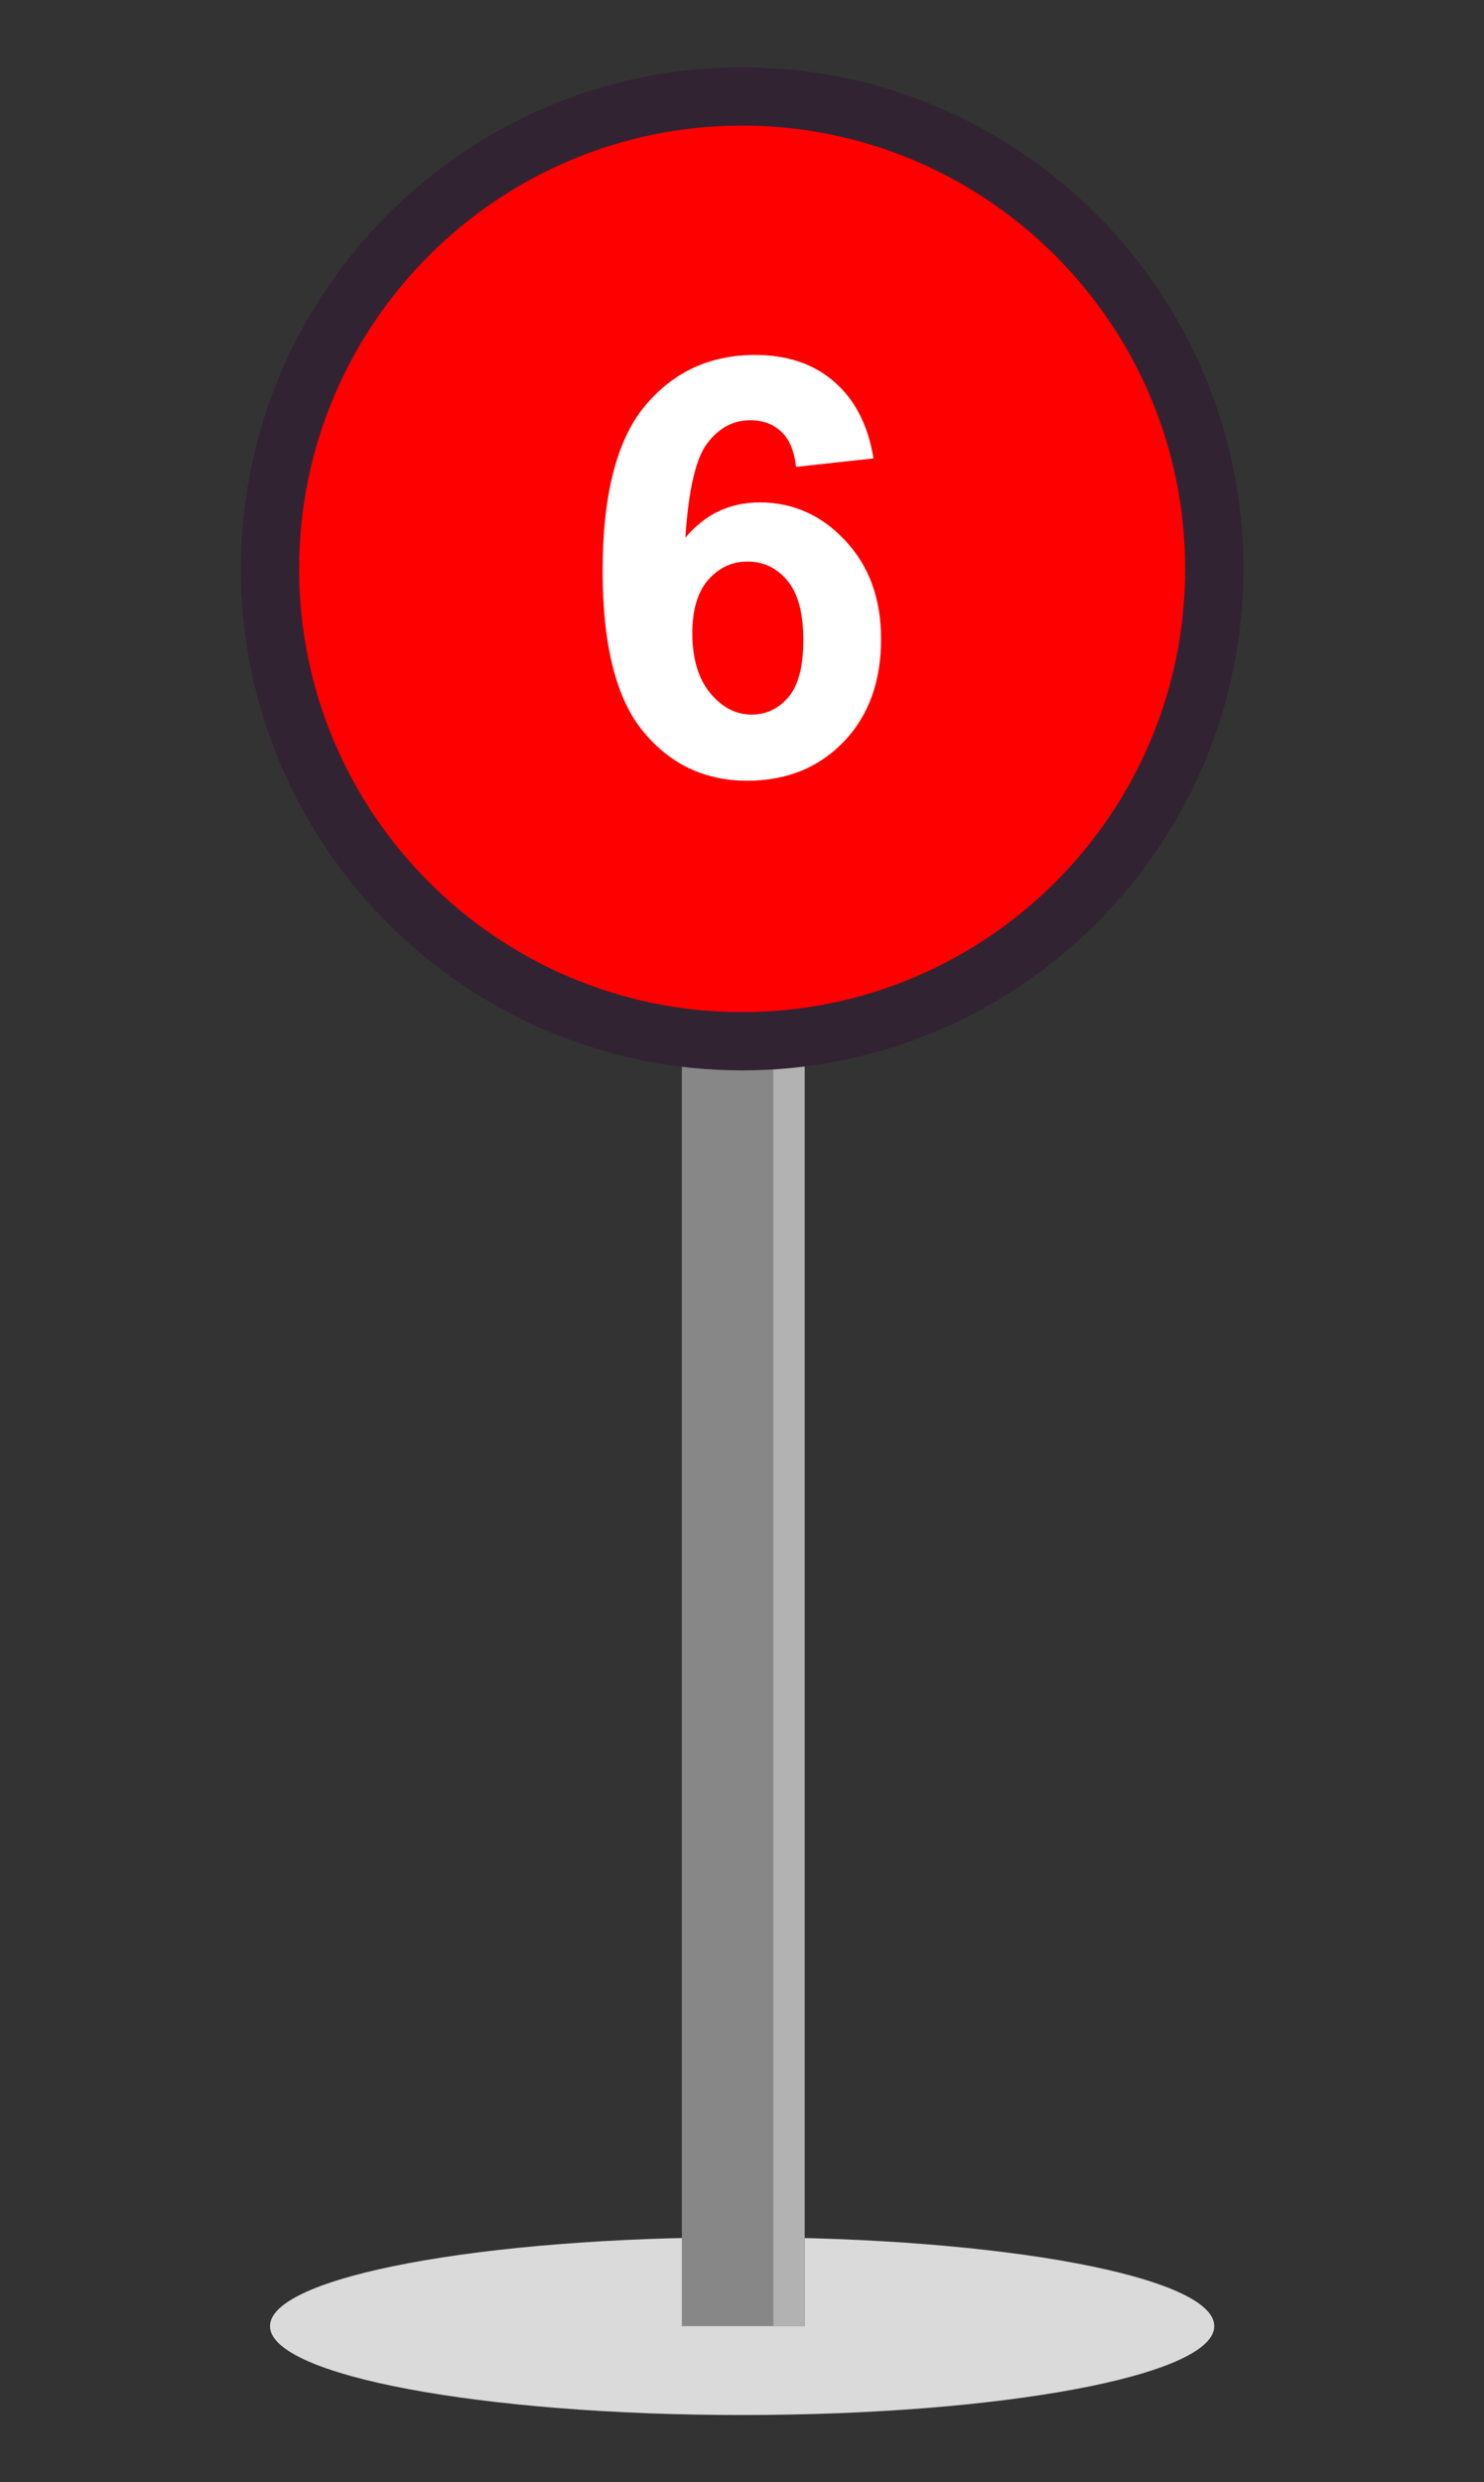
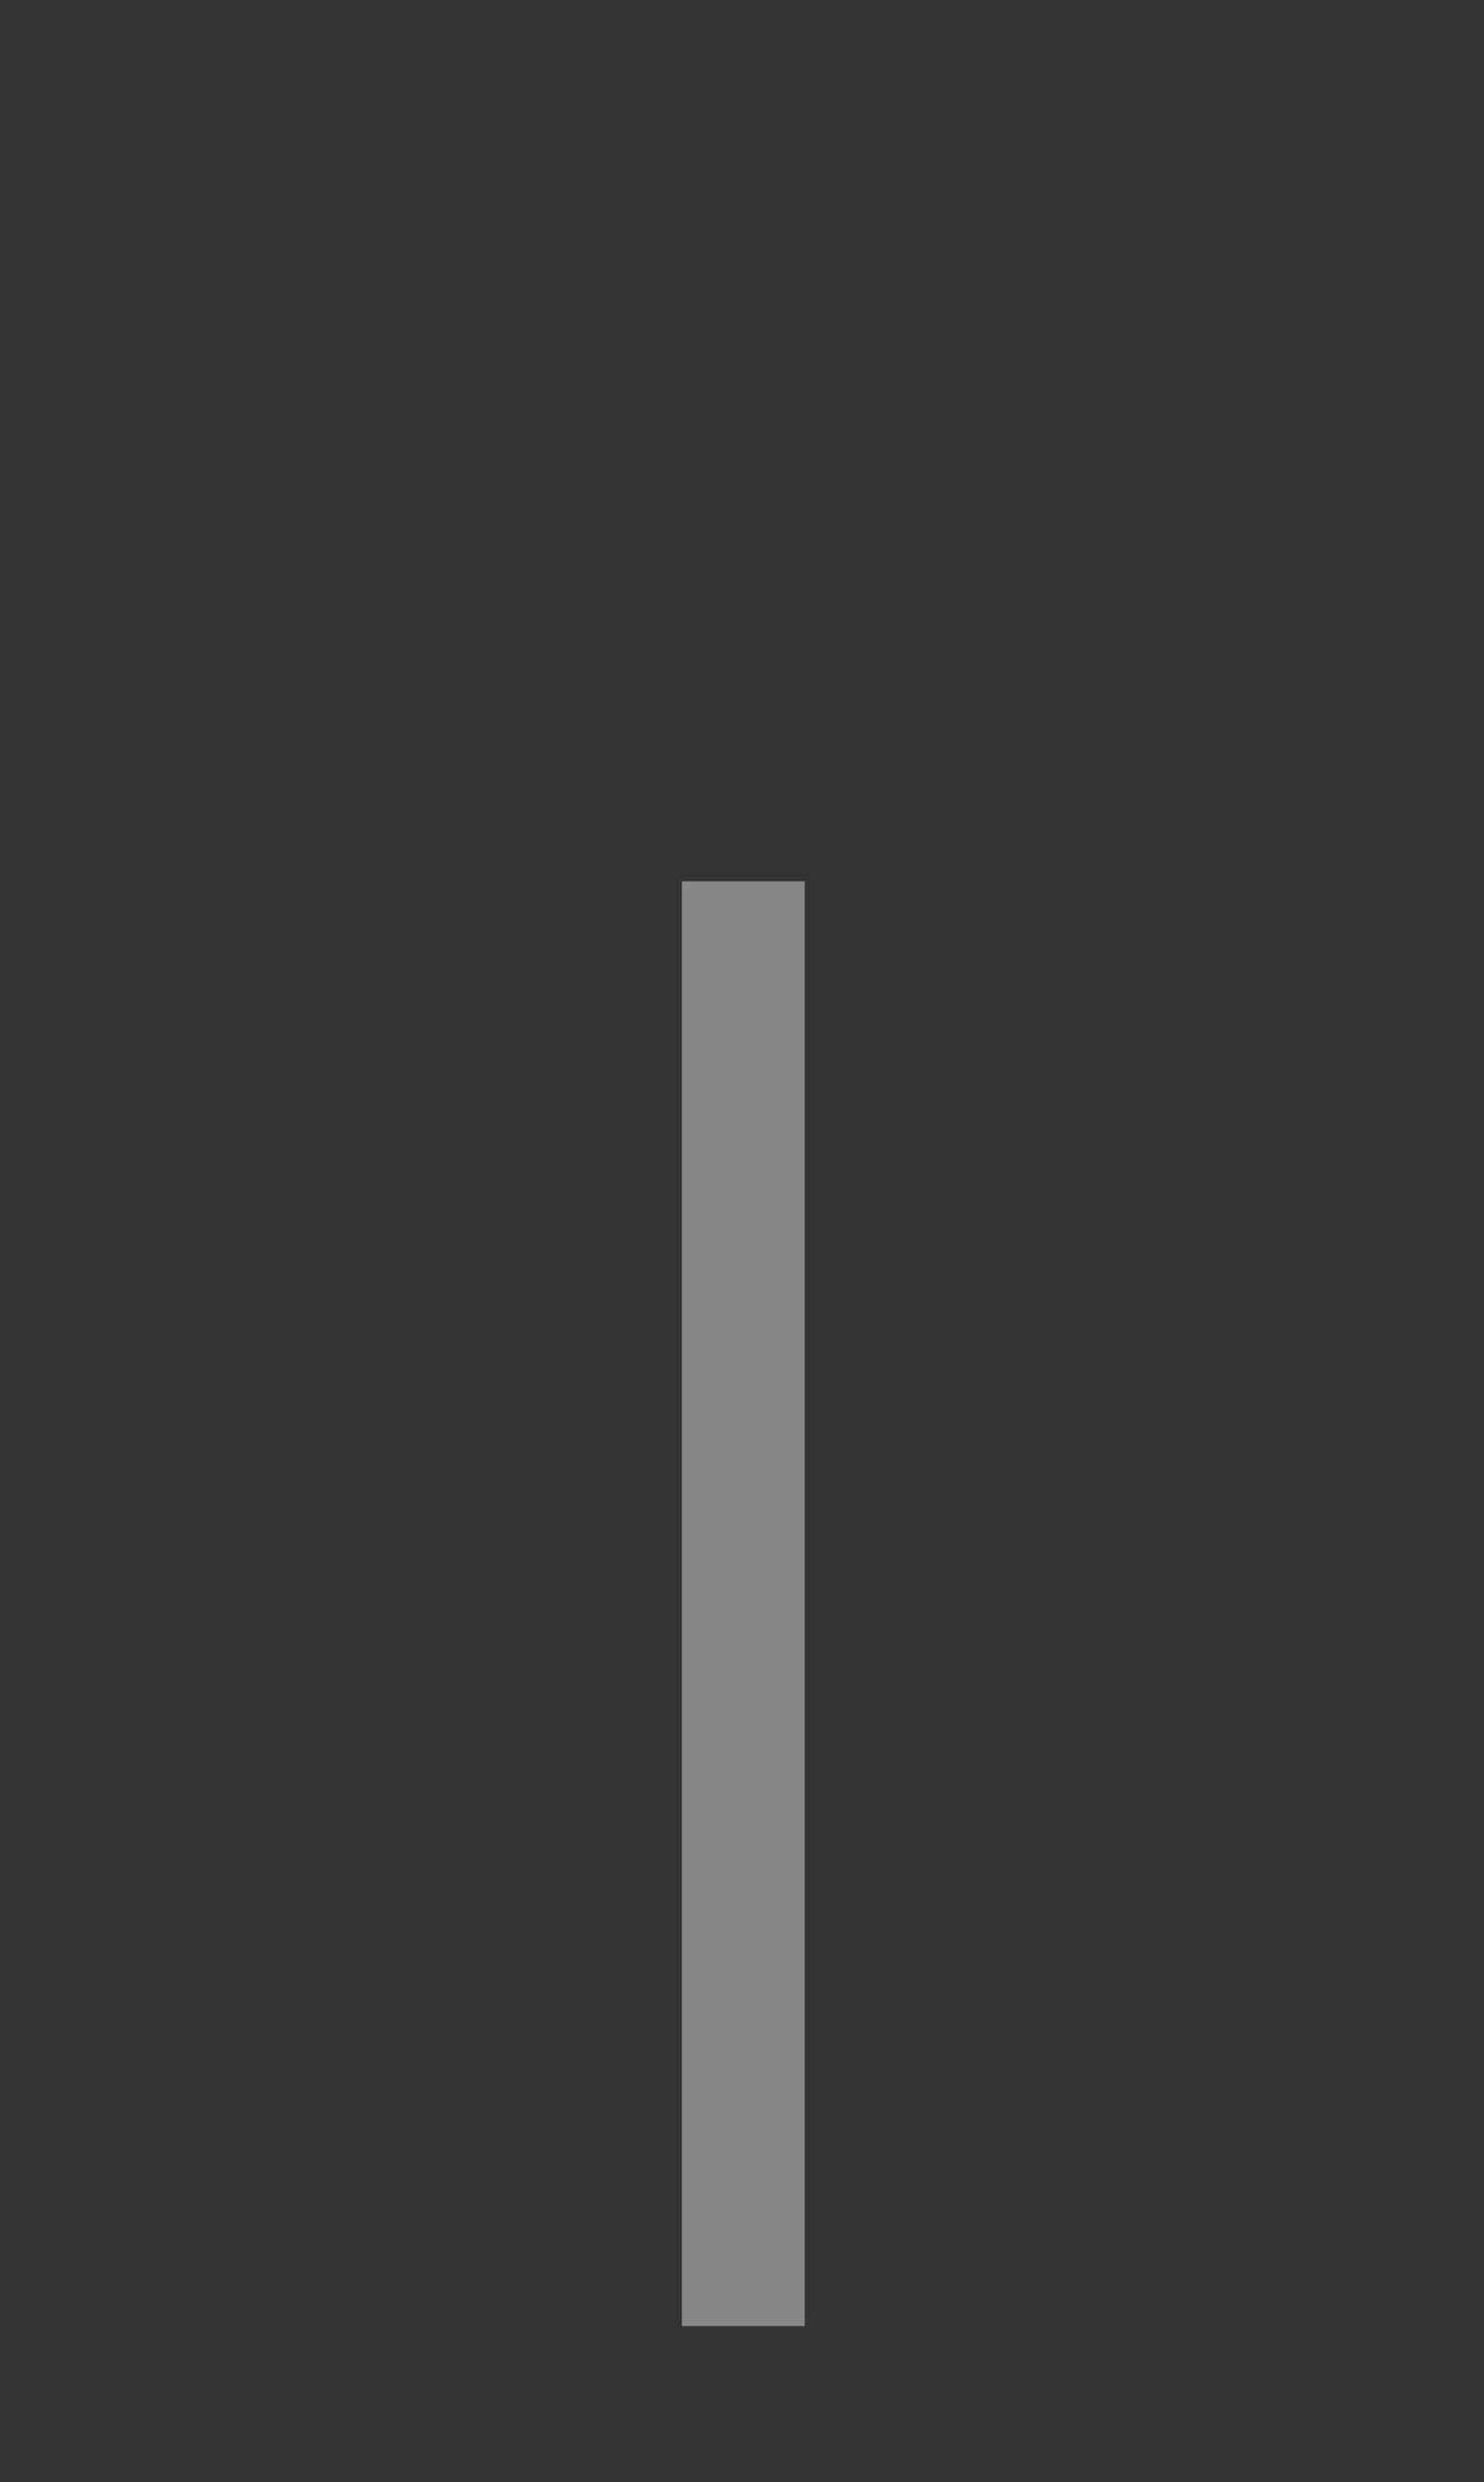
<svg xmlns="http://www.w3.org/2000/svg" version="1.1" id="Layer_1" x="0px" y="0px" viewBox="0 0 50.95 85.17" style="enable-background:new 0 0 50.95 85.17;" xml:space="preserve">
  <rect x="0" y="0" width="50.95" height="85.17" fill="#333333" stroke="none" />
  <style type="text/css">.st0{fill:#DADADA;}.st1{fill:#878787;}.st2{fill:#B2B2B2;}.st3{fill:#FF0000;}.st4{fill:#322332;}.st5{fill:#FFFFFF;}</style>
  <g>
    <g>
-       <path class="st0" d="M25.48,82.87c8.95,0,16.21-1.36,16.21-3.05s-7.26-3.05-16.21-3.05S9.27,78.13,9.27,79.82S16.52,82.87,25.48,82.87" />
-     </g>
+       </g>
  </g>
  <g>
    <rect x="23.41" y="30.24" class="st1" width="4.22" height="49.58" />
  </g>
  <g>
-     <rect x="26.55" y="30.24" class="st2" width="1.07" height="49.58" />
+     </g>
+   <g>
+     <g>
+       </g>
+     <g>
+       </g>
  </g>
  <g>
-     <g>
-       <path class="st3" d="M25.48,35.73c8.95,0,16.21-7.26,16.21-16.21c0-8.95-7.26-16.21-16.21-16.21S9.27,10.56,9.27,19.52C9.27,28.47,16.52,35.73,25.48,35.73" />
    </g>
-     <g>
-       <path class="st4" d="M25.48,36.73c-9.49,0-17.21-7.72-17.21-17.21c0-9.49,7.72-17.21,17.21-17.21s17.21,7.72,17.21,17.21C42.69,29.01,34.97,36.73,25.48,36.73z M25.48,4.31c-8.39,0-15.21,6.82-15.21,15.21c0,8.39,6.82,15.21,15.21,15.21s15.21-6.82,15.21-15.21C40.69,11.13,33.86,4.31,25.48,4.31z" />
-     </g>
-   </g>
-   <g>
-     <path class="st5" d="M29.99,15.73l-2.66,0.29c-0.06-0.55-0.23-0.95-0.51-1.21s-0.63-0.39-1.06-0.39c-0.58,0-1.07,0.26-1.47,0.78s-0.65,1.6-0.76,3.25c0.68-0.81,1.53-1.21,2.55-1.21c1.15,0,2.13,0.44,2.94,1.31c0.82,0.87,1.23,2,1.23,3.38c0,1.46-0.43,2.64-1.29,3.53s-1.96,1.33-3.31,1.33c-1.45,0-2.63-0.56-3.56-1.68c-0.93-1.12-1.4-2.96-1.4-5.52c0-2.62,0.49-4.51,1.46-5.67c0.97-1.16,2.23-1.74,3.78-1.74c1.09,0,1.99,0.3,2.7,0.91S29.8,14.57,29.99,15.73z M23.77,21.72c0,0.89,0.21,1.58,0.62,2.07s0.88,0.73,1.41,0.73c0.51,0,0.93-0.2,1.27-0.6c0.34-0.4,0.51-1.05,0.51-1.95c0-0.93-0.18-1.61-0.55-2.05c-0.36-0.43-0.82-0.65-1.37-0.65c-0.53,0-0.97,0.21-1.34,0.62C23.96,20.3,23.77,20.91,23.77,21.72z" />
-   </g>
</svg>